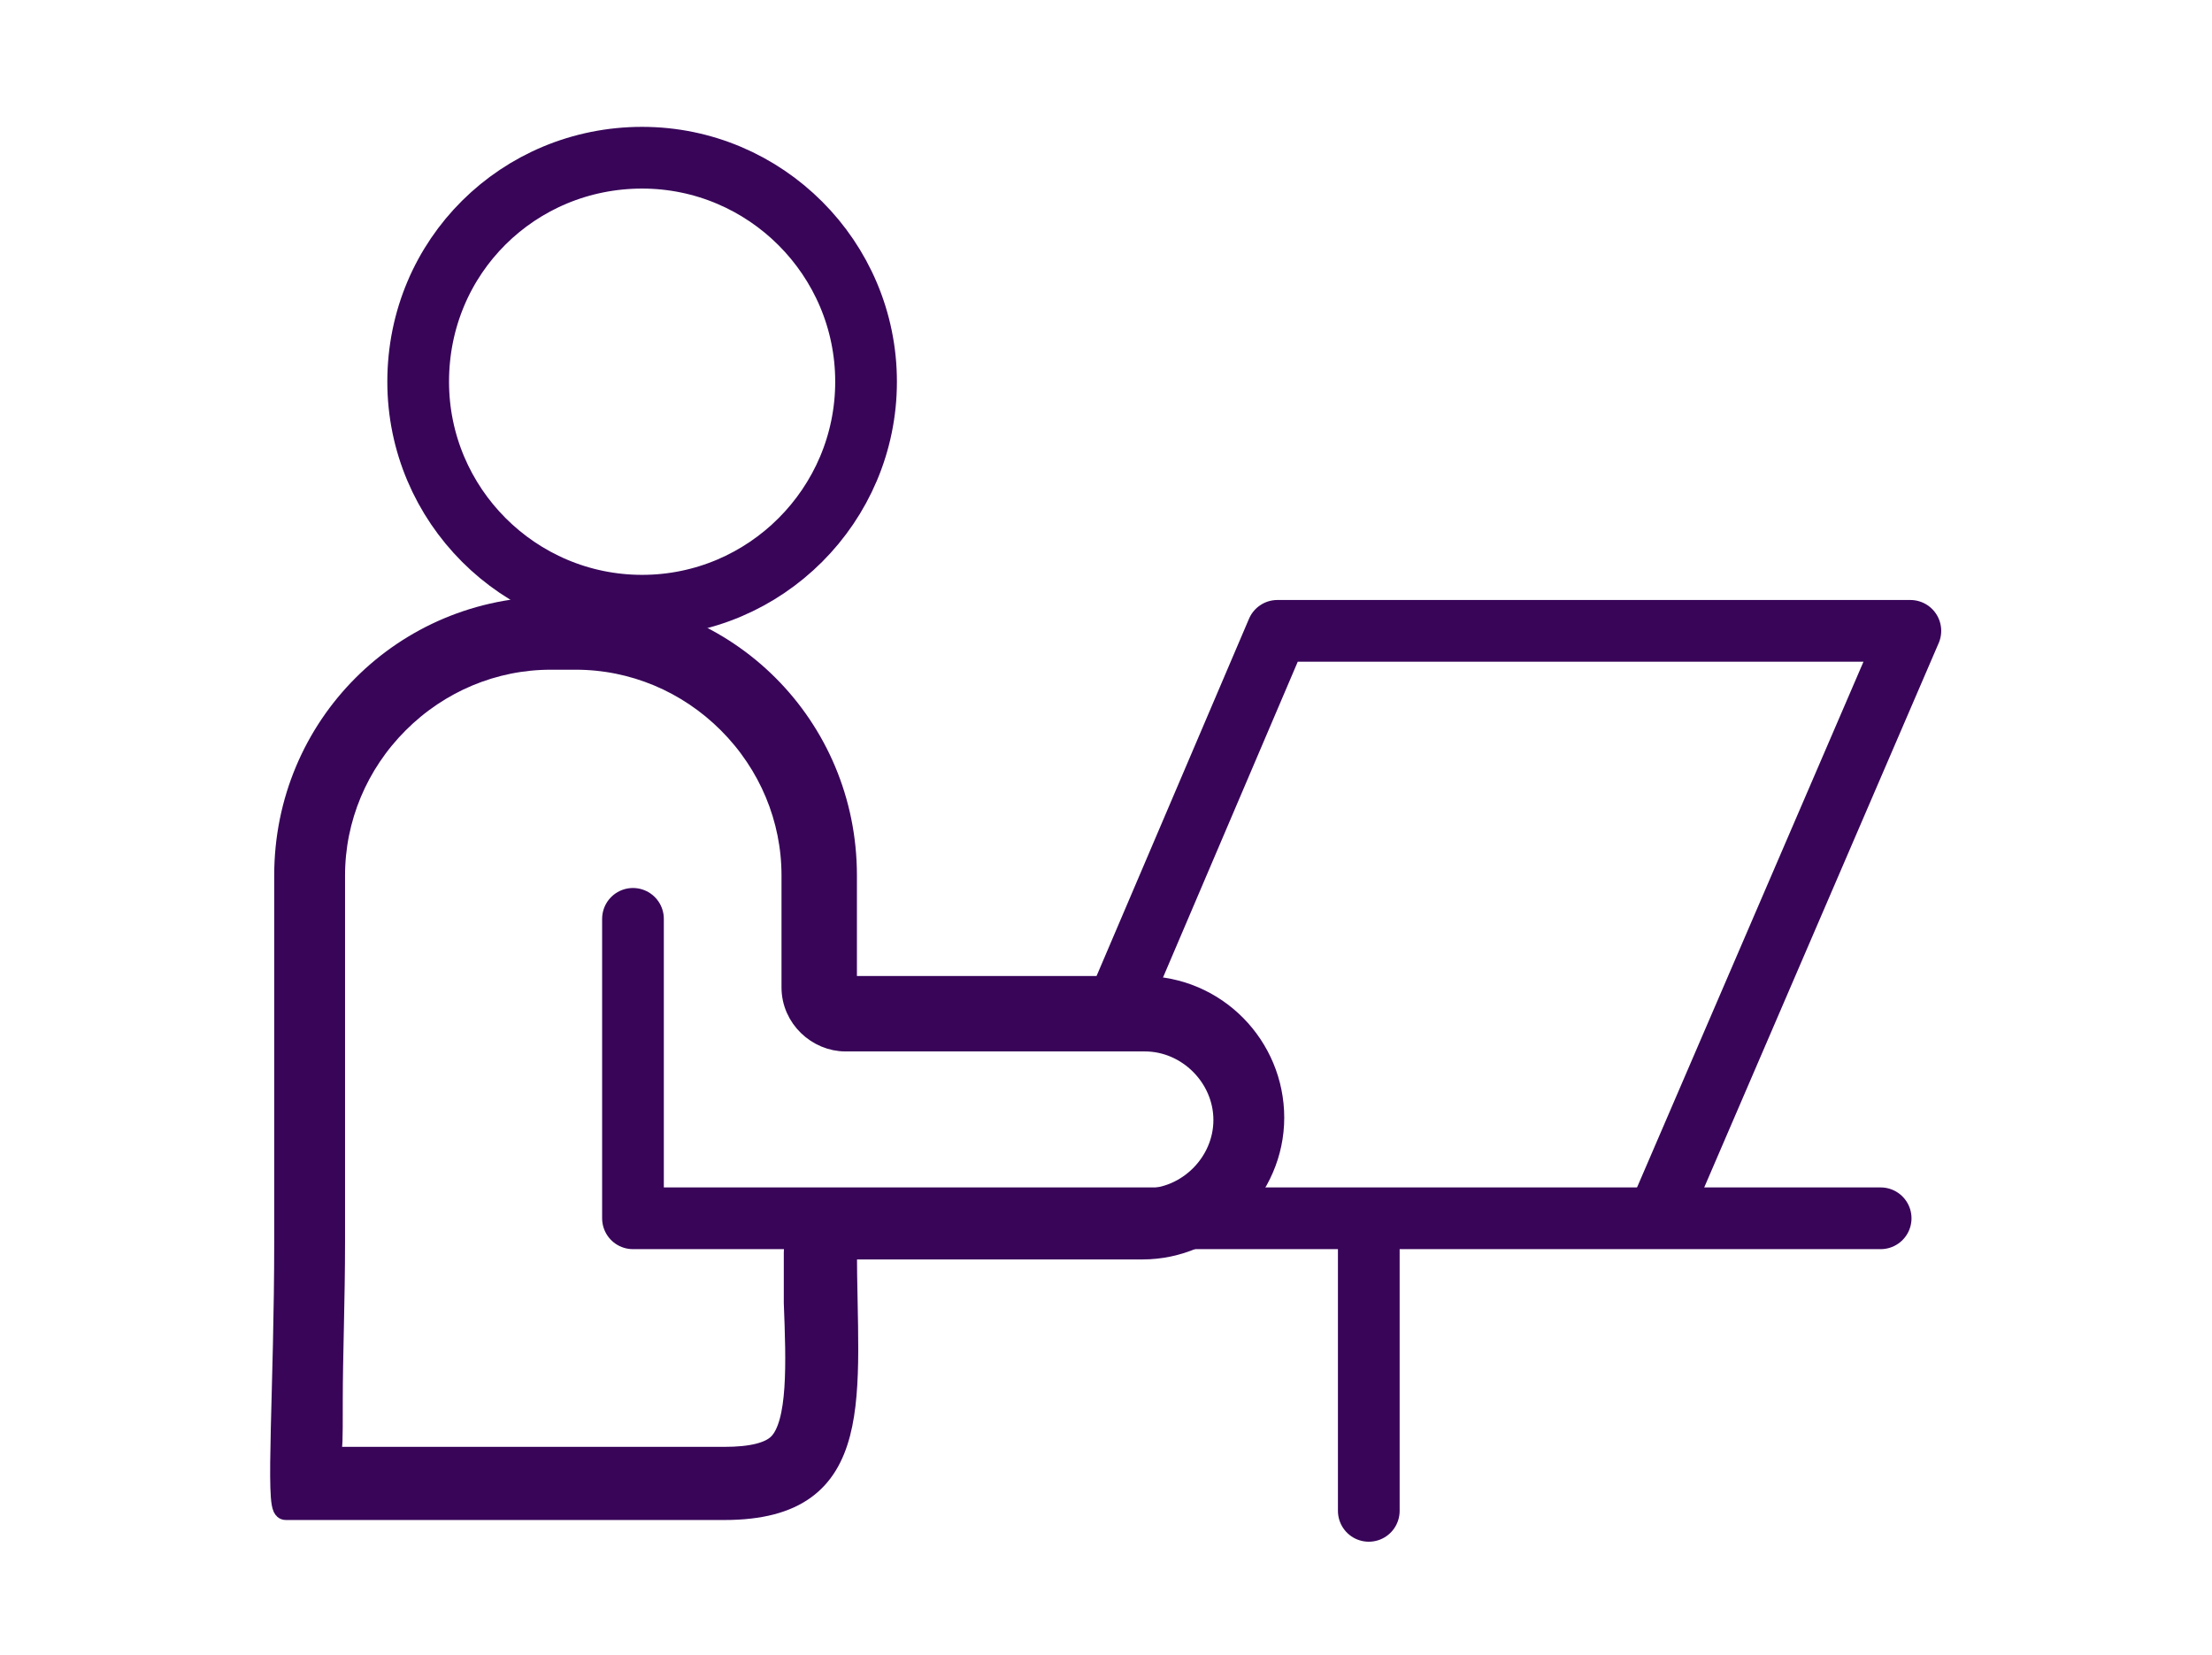
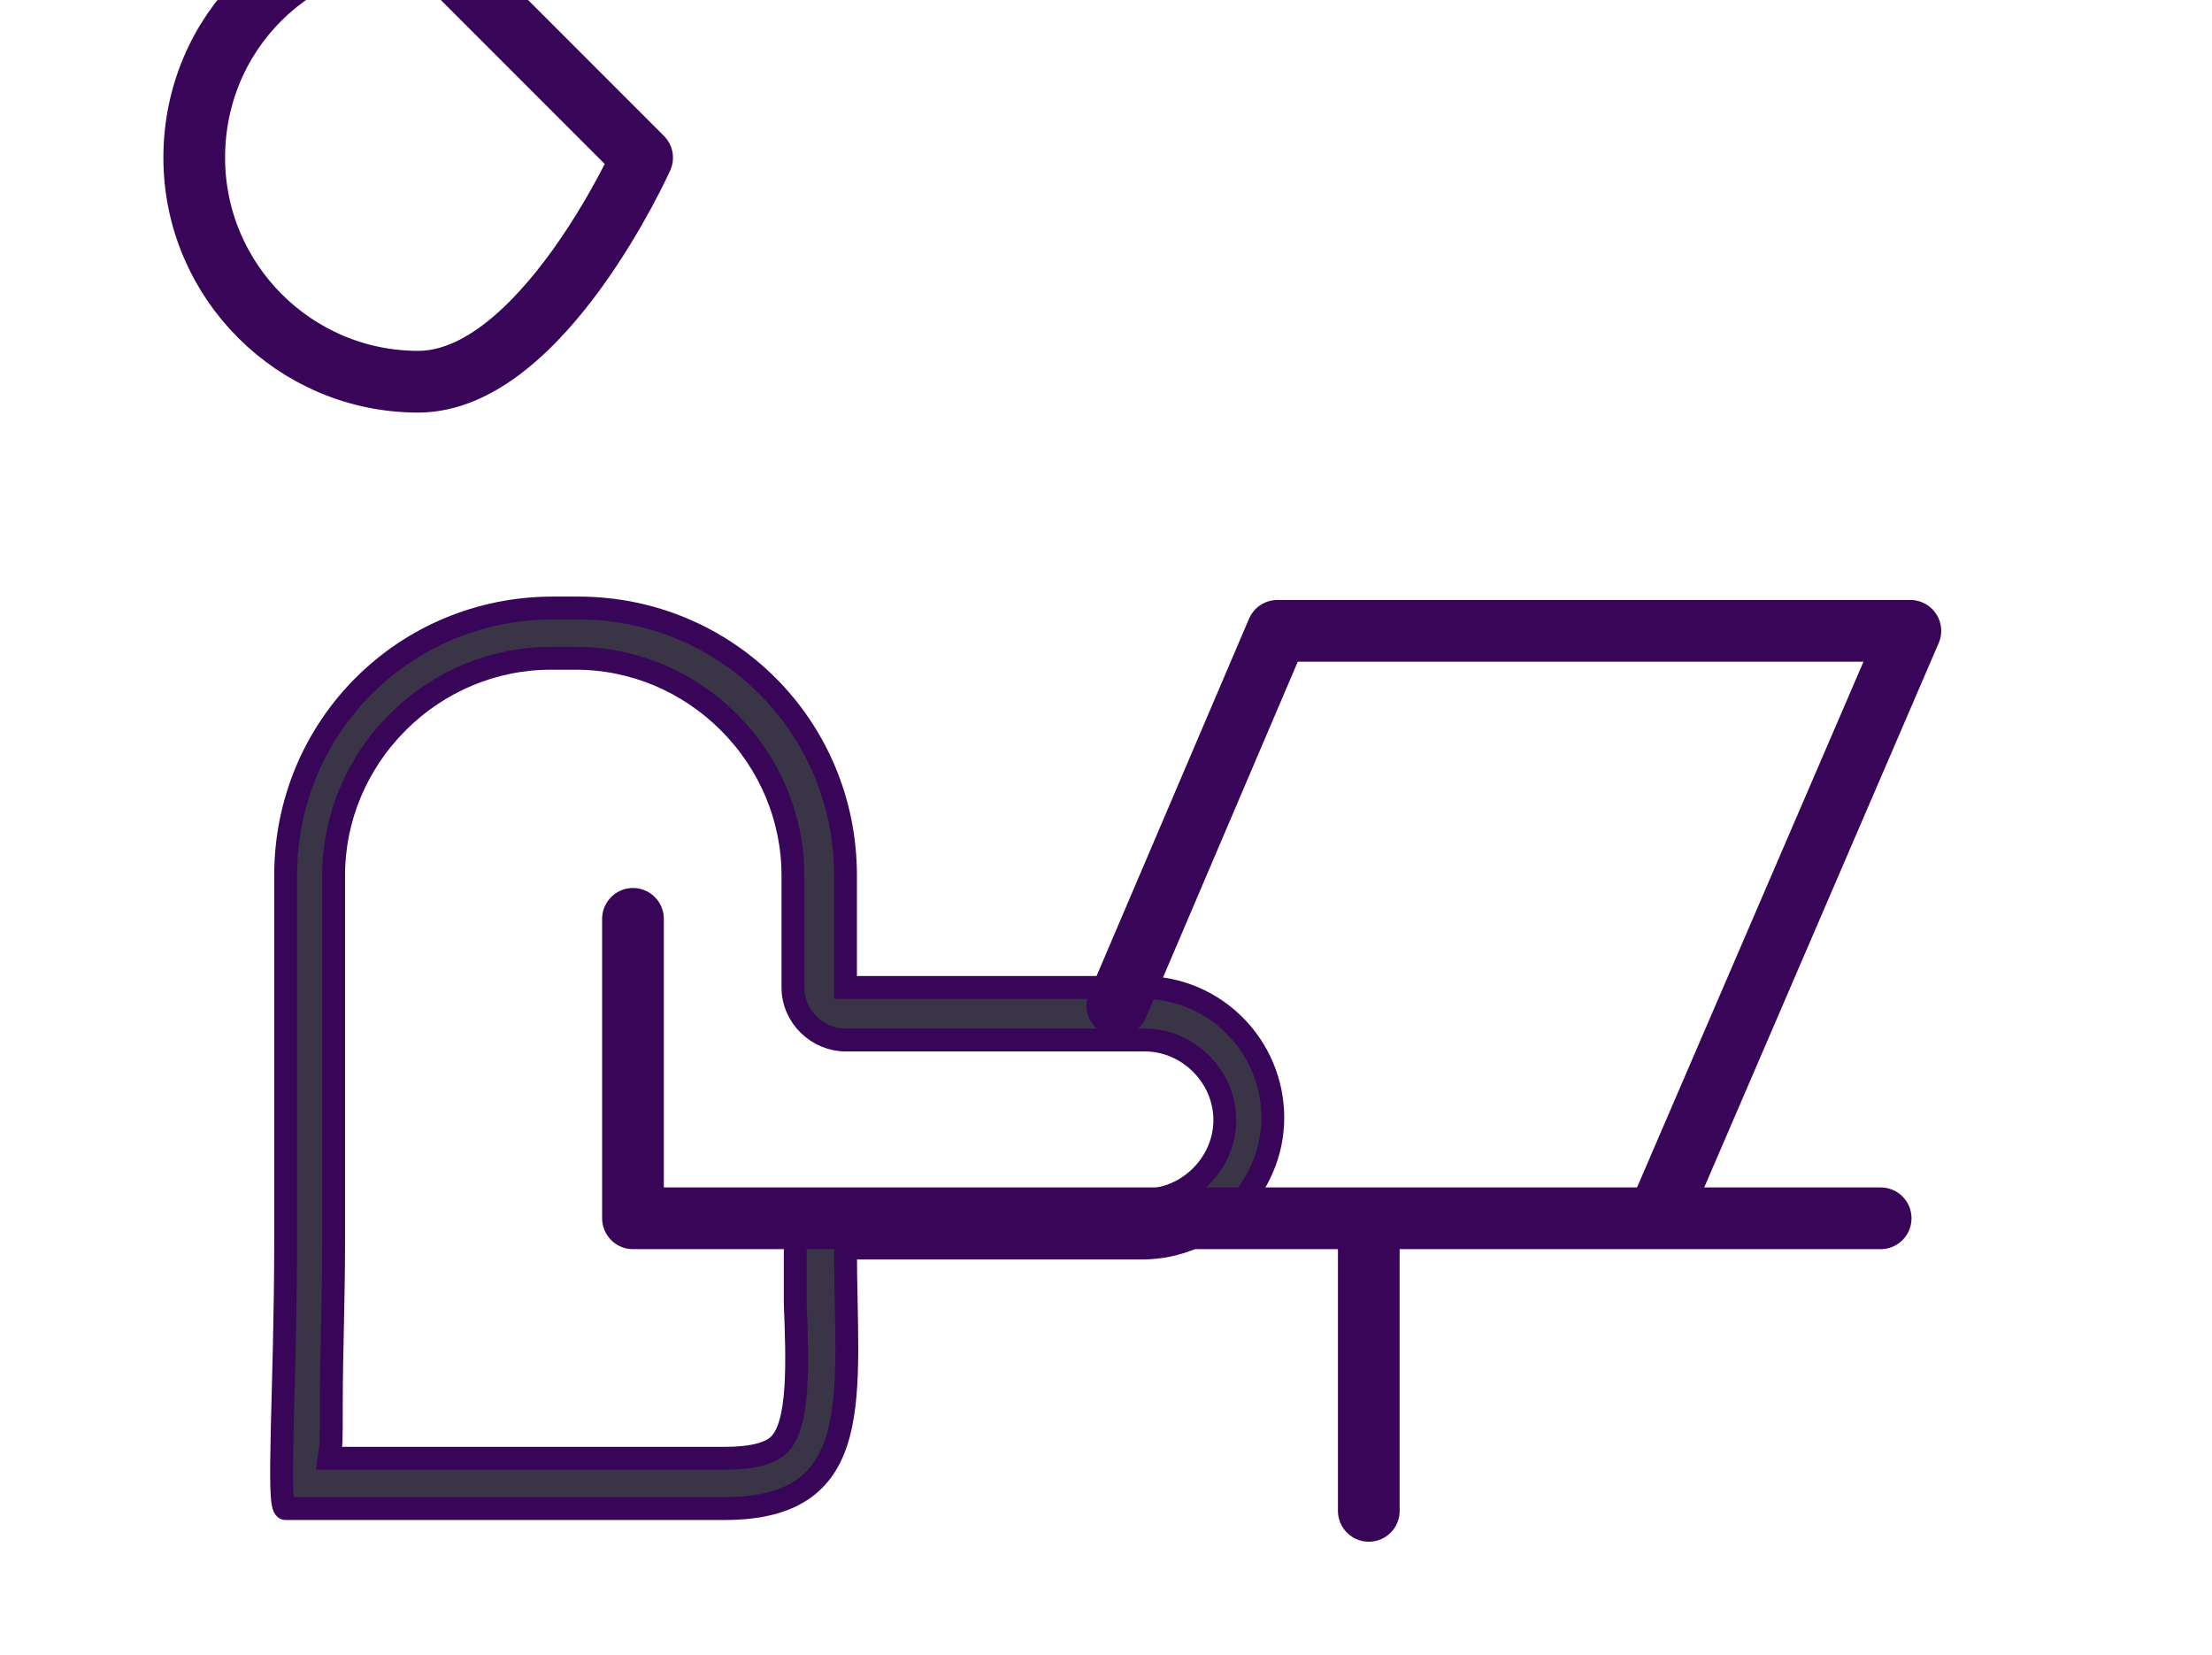
<svg xmlns="http://www.w3.org/2000/svg" version="1.1" viewBox="0 0 96.8 72.4">
  <defs>
    <style>
      .cls-1 {
        fill: #393546;
        stroke-miterlimit: 10;
      }

      .cls-1, .cls-2, .cls-3 {
        stroke: #380559;
      }

      .cls-2 {
        fill: #380559;
        stroke-width: .1px;
      }

      .cls-2, .cls-3 {
        stroke-linejoin: round;
      }

      .cls-3 {
        fill: none;
        stroke-linecap: round;
        stroke-width: 2.7px;
      }
    </style>
  </defs>
  <g>
    <g id="Laag_1">
      <path class="cls-1" d="M31.7,63.8c1.2,0,2-.2,2.4-.6.9-.9.8-3.6.7-6.2v-2.2c0-.6.2-1.2.7-1.6.4-.4,1-.7,1.6-.7h13c1.9,0,3.5-1.6,3.5-3.5s-1.6-3.5-3.5-3.5h-13.1c-1.2,0-2.3-1-2.3-2.3v-4.9c0-2.5-1-4.9-2.8-6.7s-4.2-2.8-6.7-2.8h-1.1c-2.5,0-4.9,1-6.7,2.8-1.8,1.8-2.8,4.2-2.8,6.7v16c0,2.6-.1,5-.1,7s0,1.8-.1,2.5h17.3ZM12.5,66c-.4,0,0-5.3,0-11.7v-16c0-6.5,5.2-11.7,11.7-11.7h1.1c6.5,0,11.7,5.2,11.7,11.7v4.9h13c3.2,0,5.7,2.6,5.7,5.7s-2.6,5.7-5.7,5.7h-13c0,6.4,1,11.4-5.3,11.4H12.5Z" />
-       <path class="cls-2" d="M31.7,63.8c1.2,0,2-.2,2.4-.6.9-.9.8-3.6.7-6.2v-2.2c0-.6.2-1.2.7-1.6.4-.4,1-.7,1.6-.7h13c1.9,0,3.5-1.6,3.5-3.5s-1.6-3.5-3.5-3.5h-13.1c-1.2,0-2.3-1-2.3-2.3v-4.9c0-2.5-1-4.9-2.8-6.7s-4.2-2.8-6.7-2.8h-1.1c-2.5,0-4.9,1-6.7,2.8-1.8,1.8-2.8,4.2-2.8,6.7v16c0,2.6-.1,5-.1,7s0,1.8-.1,2.5h17.3ZM12.5,66c-.4,0,0-5.3,0-11.7v-16c0-6.5,5.2-11.7,11.7-11.7h1.1c6.5,0,11.7,5.2,11.7,11.7v4.9h13c3.2,0,5.7,2.6,5.7,5.7s-2.6,5.7-5.7,5.7h-13c0,6.4,1,11.4-5.3,11.4H12.5Z" />
-       <path class="cls-3" d="M28.1,6.9c5.4,0,9.8,4.4,9.8,9.8s-4.4,9.8-9.8,9.8-9.8-4.4-9.8-9.8c0-5.5,4.4-9.8,9.8-9.8h0Z" />
+       <path class="cls-3" d="M28.1,6.9s-4.4,9.8-9.8,9.8-9.8-4.4-9.8-9.8c0-5.5,4.4-9.8,9.8-9.8h0Z" />
      <polyline class="cls-3" points="27.7 40.2 27.7 53.3 82.3 53.3" />
      <line class="cls-3" x1="59.9" y1="66.1" x2="59.9" y2="53.9" />
      <path class="cls-3" d="M48.9,44" />
      <polyline class="cls-3" points="72.7 52.9 83.6 27.6 55.9 27.6 48.9 44" />
    </g>
  </g>
</svg>